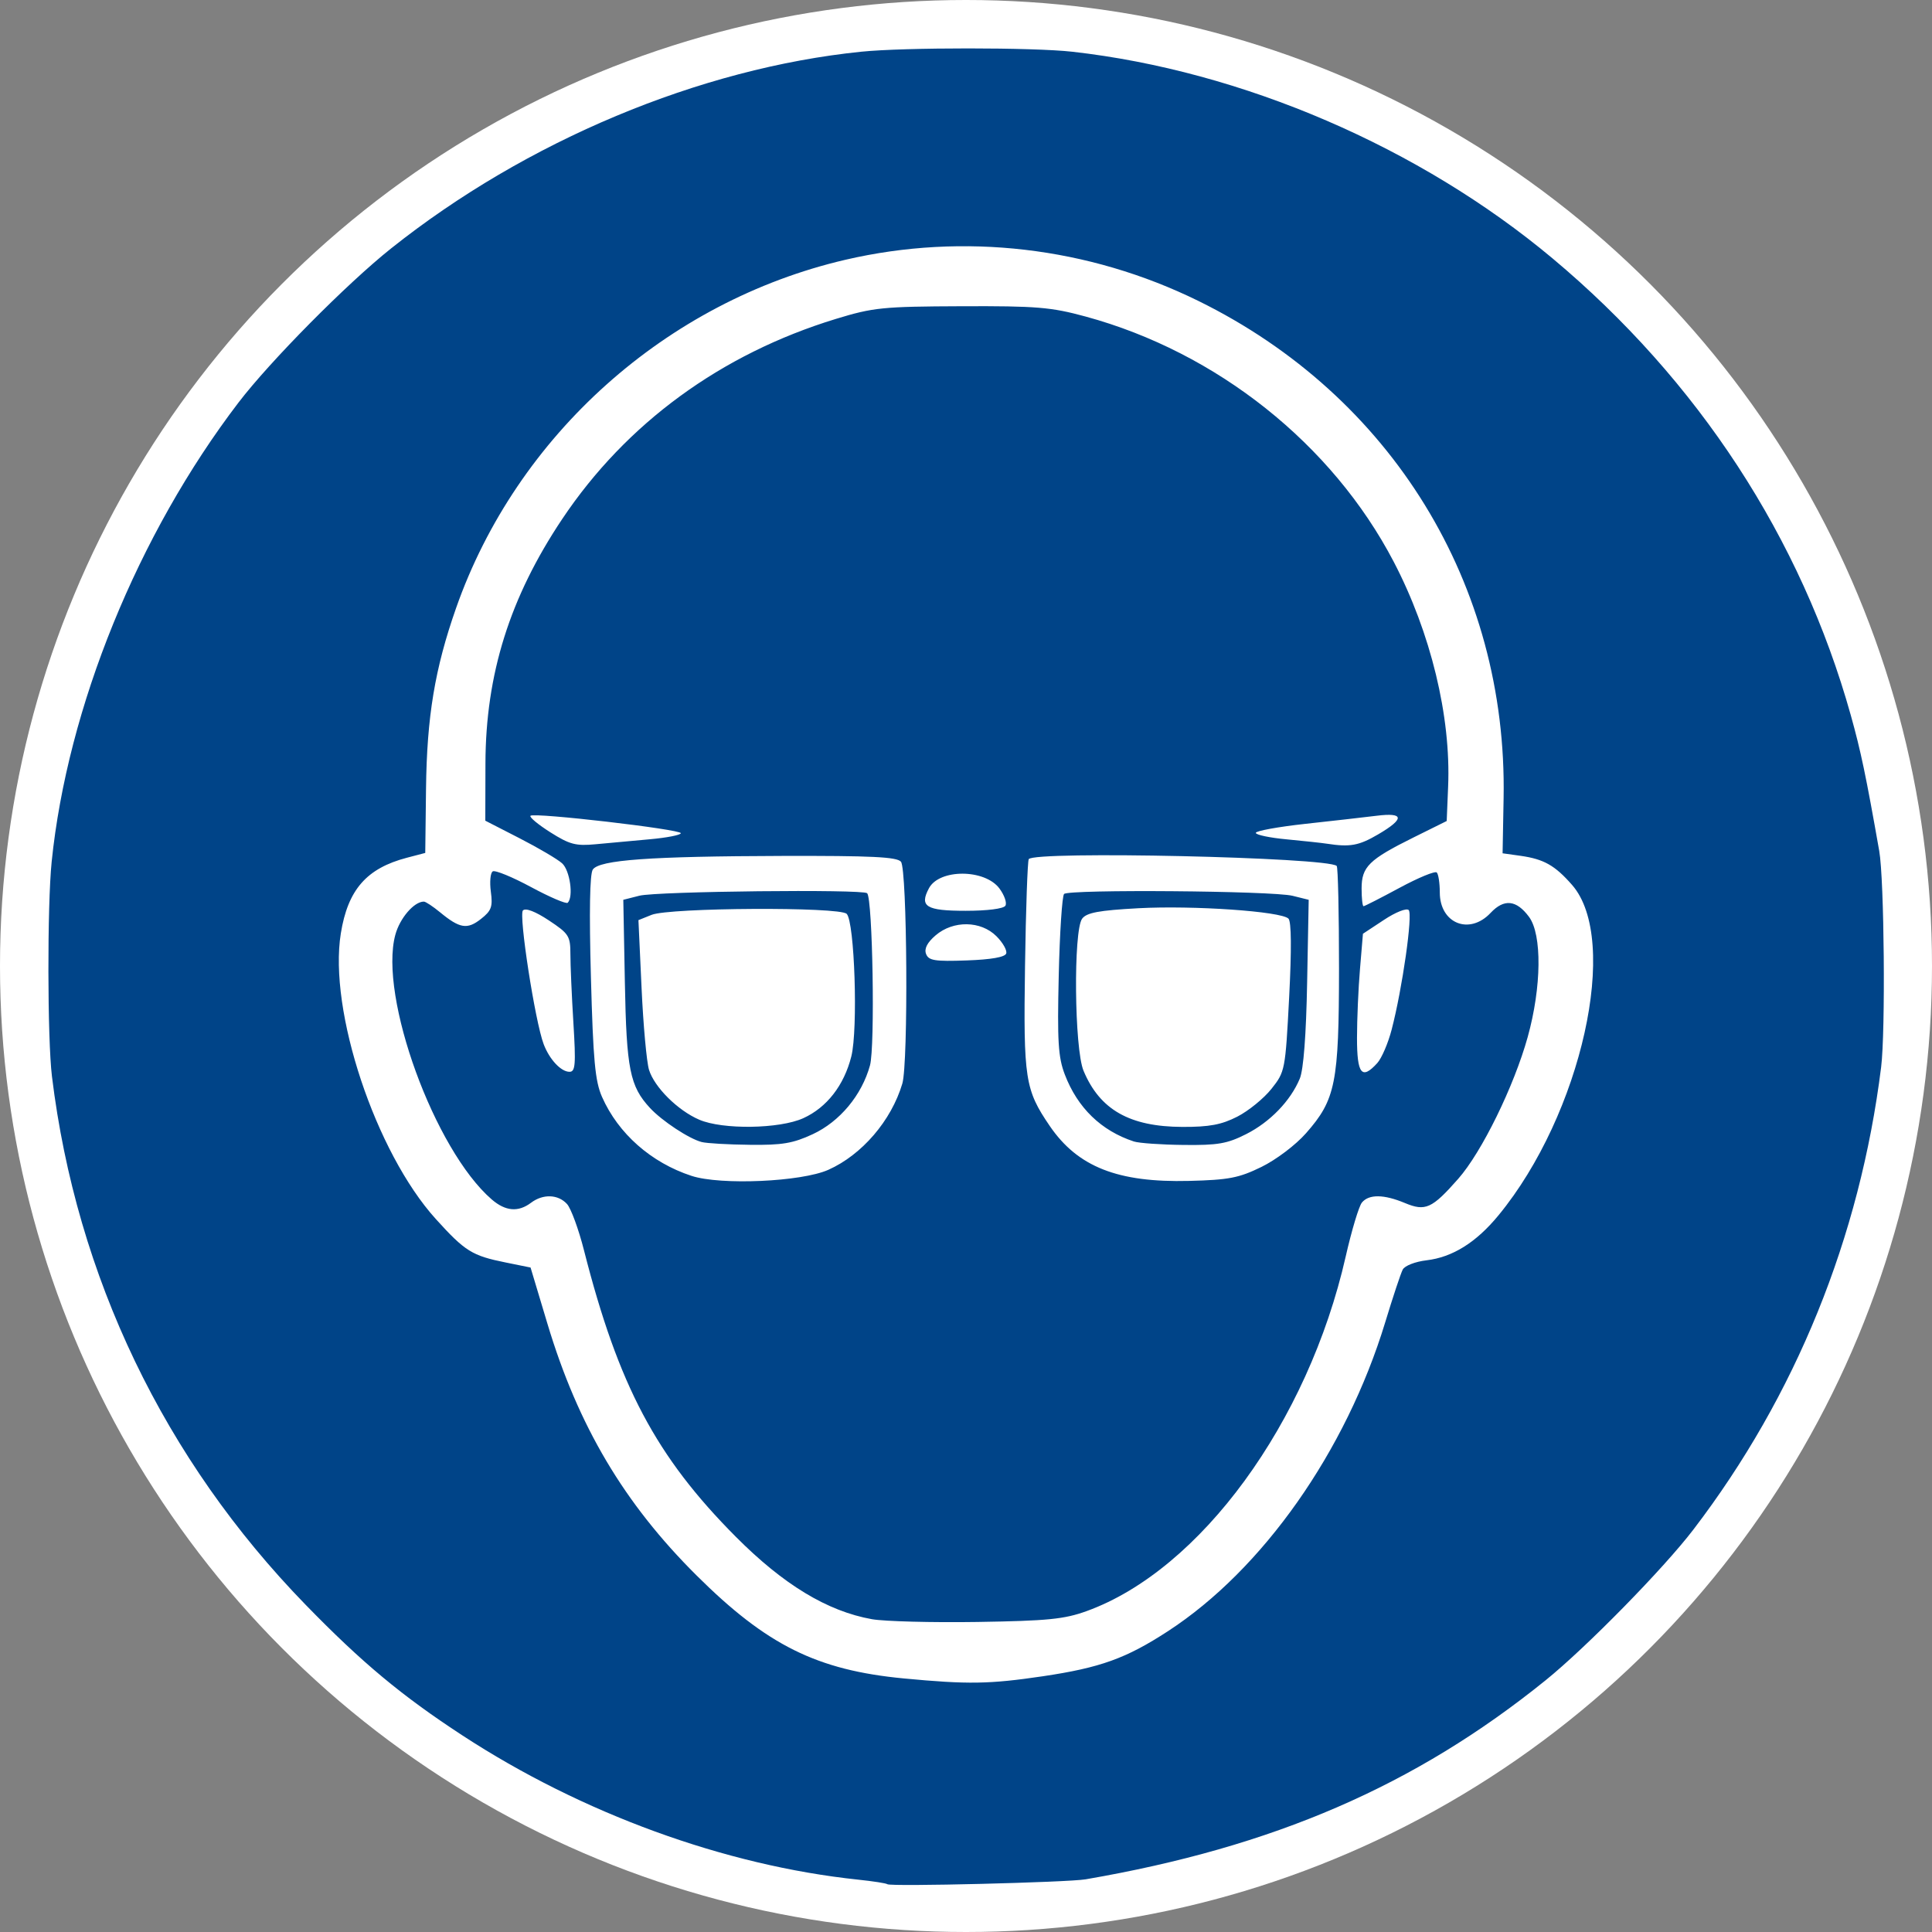
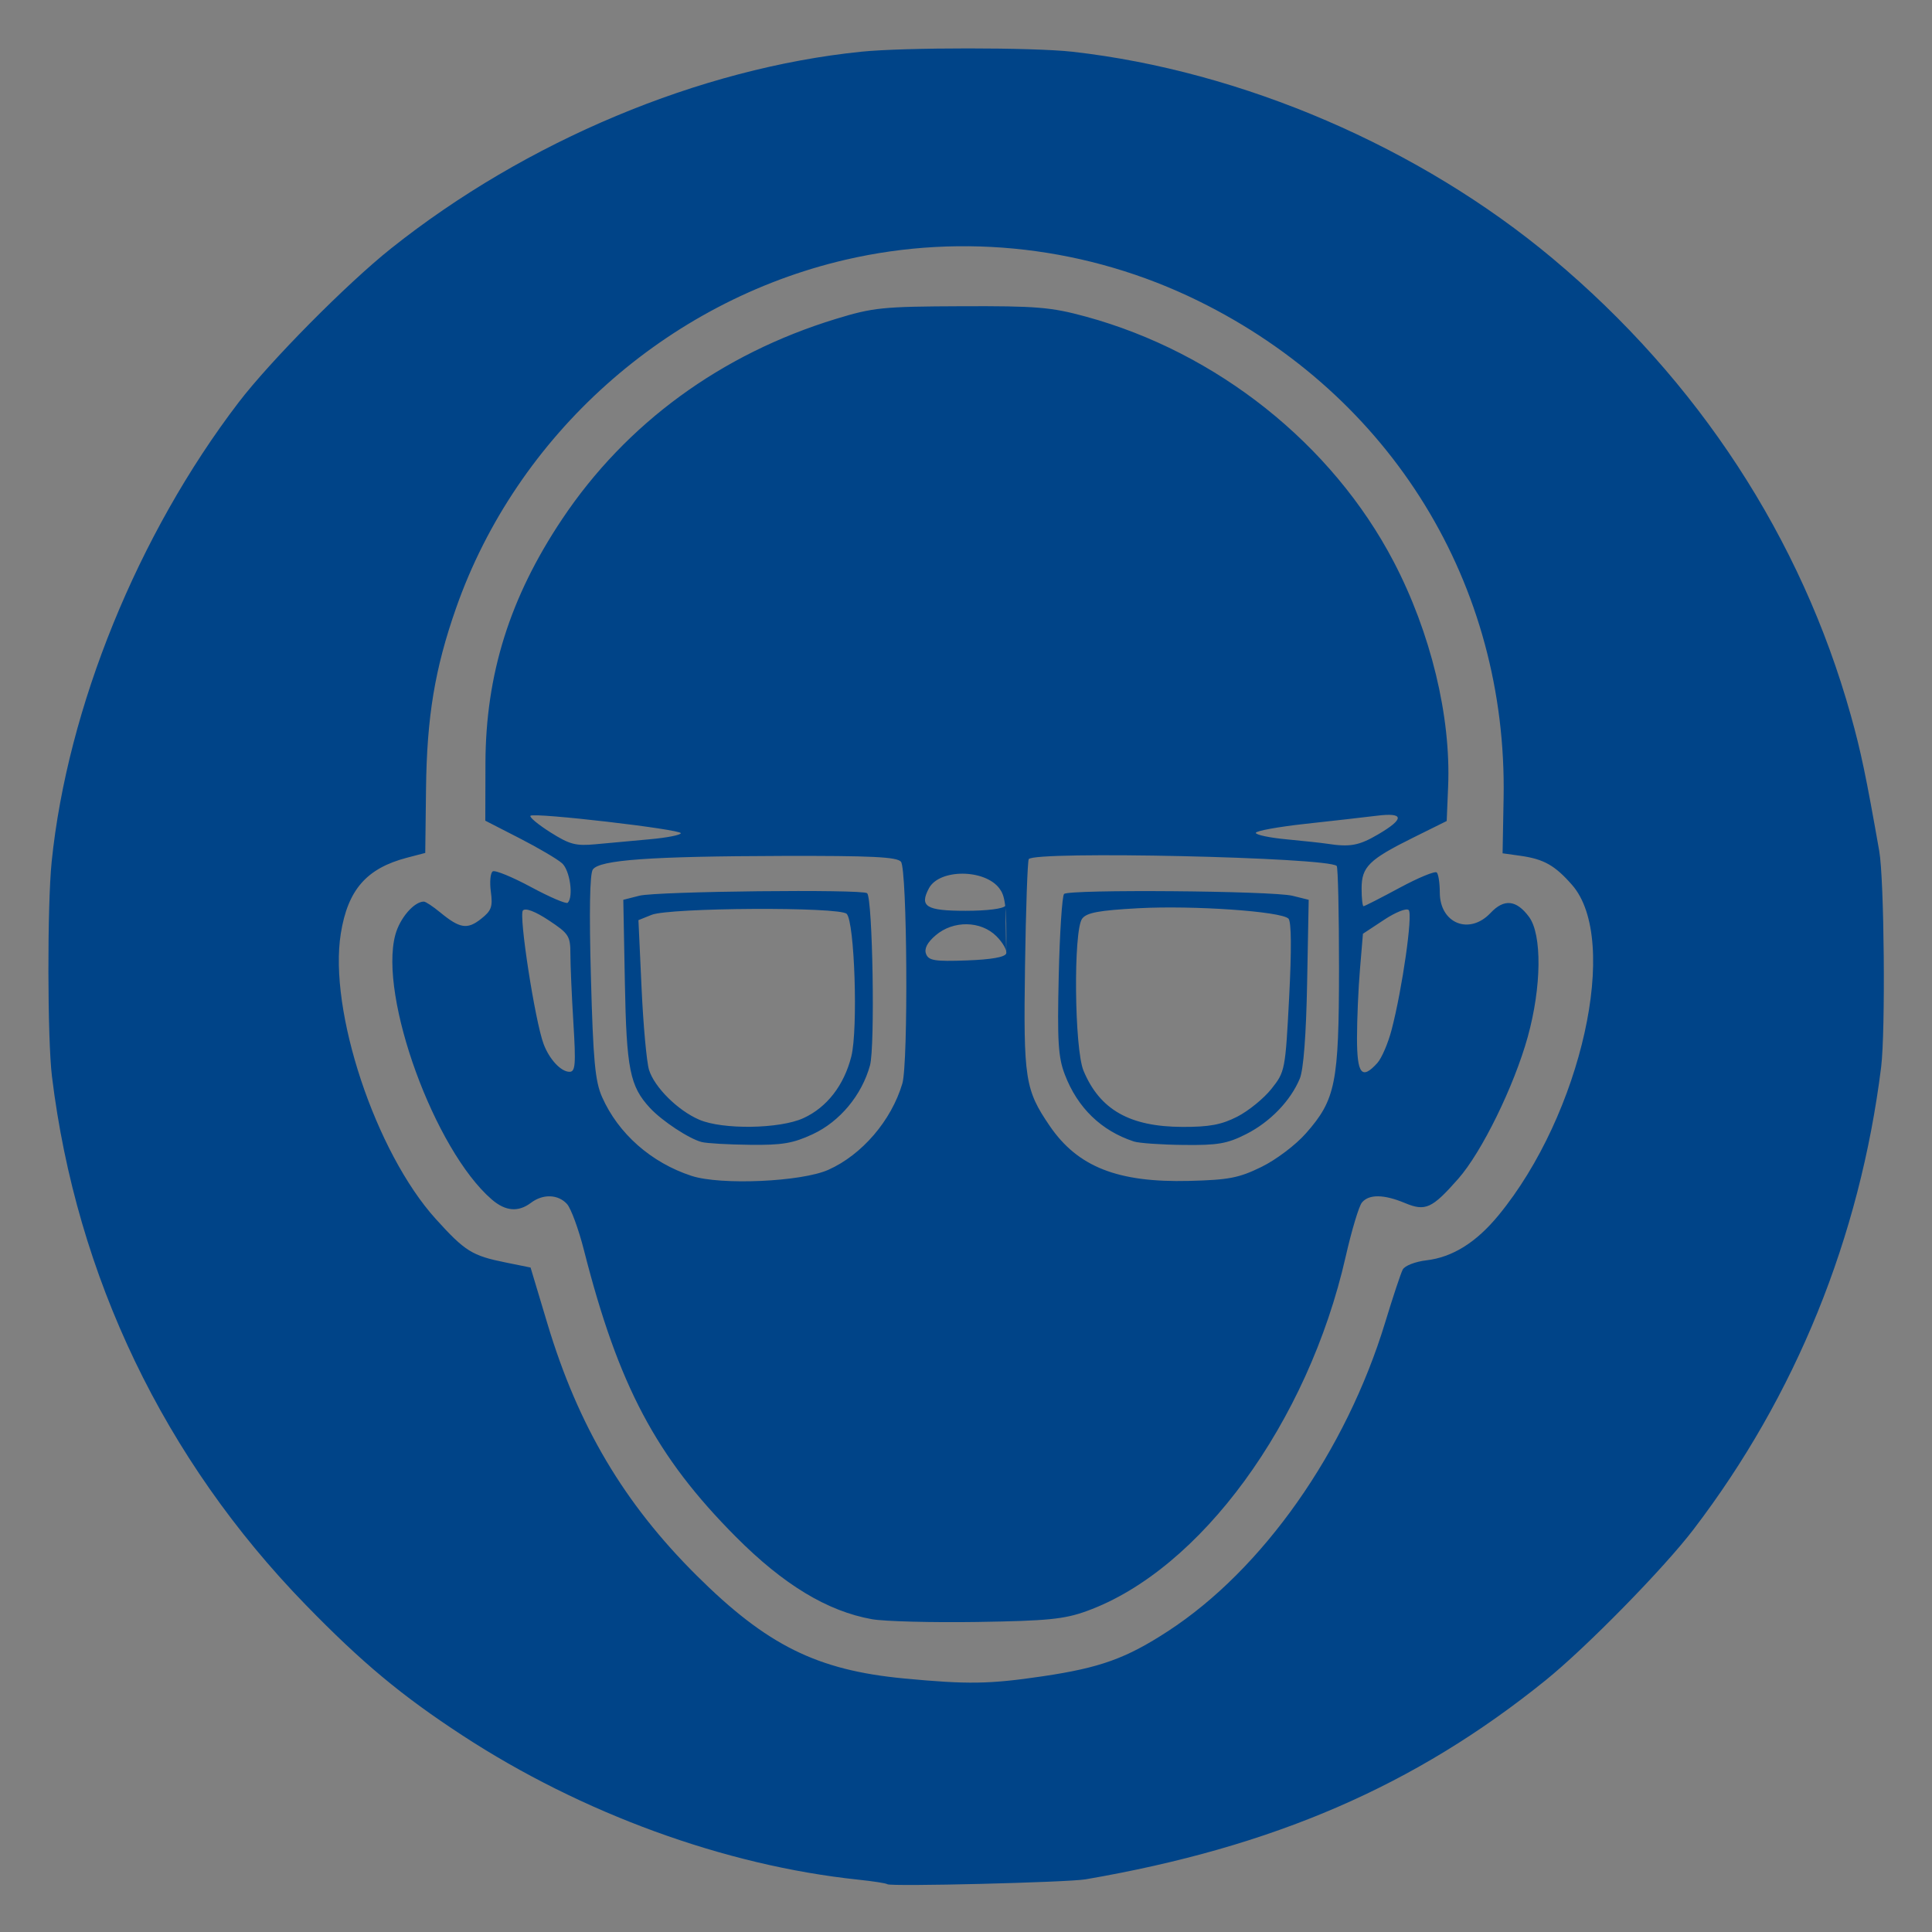
<svg xmlns="http://www.w3.org/2000/svg" version="1.1" width="420px" height="420px" viewBox="-10 -10 420 420">
  <rect x="-10" y="-10" width="420" height="420" fill="#808080" stroke="none" />
  <defs id="def1" />
-   <circle cx="200" cy="200" r="210" style="fill :#ffffff;" />
-   <path style="fill:#004488; stroke :none;" d="M 182.9,399.61 C 182.68,399.41 179.82,398.96 176.55,398.62 147.57,395.56 116.47,384.22 90.5,367.25 77.305,358.63 68.645,351.41 56.427,338.85 25.689,307.26 6.608,267.51 1.294,224 0.298,215.85 0.259,186.86 1.231,177.34 4.661,143.78 19.966,106.16 41.857,77.5 48.724,68.51 65.395,51.67 75,44.022 104.39,20.617 142.15,4.819 177.24,1.24 186.63,0.282 214.6,0.286 223.12,1.247 260.07,5.41 298.61,21.997 327.5,46.166 359.17,72.664 381.58,106.99 392.35,145.5 394.54,153.34 395.64,158.59 398.53,175 399.62,181.19 399.91,214.25 398.94,222 394.31,259.05 380.38,293.39 358.14,322.5 351.66,330.99 334.85,348.13 326,355.28 297.62,378.21 266.86,391.52 226,398.55 222.09,399.22 183.52,400.17 182.9,399.61 z M 216.67,354.41 C 229.19,352.55 234.8,350.53 243.88,344.62 264.5,331.21 282.58,305.51 291.12,277.5 292.79,272 294.51,266.82 294.94,266 295.37,265.16 297.65,264.27 300.11,263.98 305.77,263.31 310.91,260.1 315.76,254.2 333.82,232.25 342.25,194.33 331.74,182.36 328.02,178.12 325.62,176.77 320.58,176.05 L 316.65,175.5 316.87,163.5 C 317.72,117.09 292.51,76.049 250.5,55.411 226.6,43.673 199.48,40.506 173.83,46.461 134.86,55.51 102.33,84.606 89.147,122.19 84.534,135.34 82.799,145.77 82.613,161.46 L 82.446,175.42 78.473,176.46 C 69.687,178.76 65.621,183.41 64.091,192.92 61.387,209.7 71.637,240.52 84.738,255 91.101,262.03 92.628,262.98 99.918,264.45 L 105.34,265.55 109.02,277.81 C 115.69,299.99 125.66,316.82 141.44,332.5 156.7,347.67 167.6,353.08 186.5,354.88 200.43,356.2 205.1,356.12 216.67,354.41 z M 179.55,342 C 169.84,340.26 160.33,334.5 149.96,324.08 132.63,306.67 124.45,291.24 116.96,261.83 115.8,257.25 114.13,252.71 113.27,251.75 111.34,249.62 108.05,249.5 105.44,251.47 102.67,253.56 99.892,253.33 96.901,250.75 84.476,240.01 72.321,206.66 75.938,193.23 76.914,189.6 80.009,186 82.146,186 82.531,186 84.119,187.05 85.673,188.33 89.944,191.85 91.58,192.12 94.546,189.78 96.84,187.98 97.147,187.13 96.705,183.84 96.422,181.73 96.608,179.74 97.119,179.43 97.63,179.11 101.38,180.65 105.44,182.84 109.51,185.03 113.1,186.57 113.42,186.25 114.71,184.95 113.9,179.22 112.2,177.68 111.21,176.78 107.04,174.33 102.95,172.23 L 95.5,168.41 95.532,155.96 C 95.581,136.57 100.83,119.86 112.22,102.83 126.13,82.03 146.75,66.954 171.72,59.327 179.84,56.846 181.89,56.638 199,56.572 215.36,56.508 218.48,56.768 226,58.814 254.53,66.58 279.6,86.523 292.96,112.08 301.03,127.52 305.45,145.75 304.81,160.99 L 304.5,168.48 297.28,172.06 C 287.6,176.86 286,178.43 286,183.15 286,185.27 286.19,187 286.42,187 286.66,187 290.18,185.2 294.26,183 298.34,180.8 301.97,179.3 302.34,179.67 302.7,180.03 303,181.99 303,184.01 303,190.76 309.44,193.35 314.04,188.46 316.97,185.34 319.64,185.61 322.39,189.31 325.25,193.16 325.13,204.56 322.11,215.44 319.13,226.15 312.13,240.45 307,246.27 301.29,252.75 299.87,253.39 295.4,251.52 290.84,249.62 287.59,249.58 286.07,251.42 285.42,252.2 283.83,257.49 282.54,263.17 274.35,299.25 250.94,331.29 226.25,340.23 221.38,342 217.76,342.36 202.5,342.6 192.6,342.75 182.27,342.48 179.55,342 z M 170.07,244.31 C 177.38,241.05 183.77,233.61 186.16,225.56 187.48,221.08 187.22,178.97 185.86,177.33 184.99,176.29 179.44,176.02 160.13,176.07 131.21,176.15 120.32,176.94 118.87,179.03 118.21,179.98 118.07,188.22 118.46,202.42 118.95,220.57 119.37,225.05 120.88,228.47 124.41,236.45 131.56,242.75 140.32,245.62 146.66,247.7 164.21,246.92 170.07,244.31 z M 142.55,238.27 C 139.82,237.58 133.91,233.68 131.3,230.86 126.93,226.13 126.19,222.45 125.84,203.54 L 125.5,185.61 129,184.72 C 132.79,183.76 177.6,183.27 178.51,184.18 179.71,185.38 180.25,217.53 179.13,221.6 177.35,228.08 172.57,233.82 166.69,236.56 162.39,238.56 160.03,238.96 153,238.87 148.32,238.82 143.62,238.55 142.55,238.27 z M 164.62,233.09 C 169.75,230.76 173.48,225.95 175.07,219.66 176.55,213.75 175.79,190.39 174.06,188.66 172.5,187.1 135.6,187.3 131.65,188.88 L 128.79,190.03 129.47,204.76 C 129.84,212.87 130.57,220.88 131.09,222.57 132.26,226.35 137.32,231.39 142,233.41 147.09,235.61 159.45,235.43 164.62,233.09 z M 264.23,243.68 C 267.43,242.11 271.67,238.91 273.91,236.36 280.36,229.04 281.07,225.45 281.09,200.51 281.09,188.55 280.87,178.53 280.59,178.25 278.69,176.36 214.77,174.94 213.64,176.77 213.38,177.2 213.01,187.66 212.83,200.02 212.47,224.59 212.83,226.89 218.21,234.78 224.29,243.68 233.01,247.11 248.51,246.72 257.14,246.5 259.32,246.08 264.23,243.68 z M 236.5,238.15 C 229.4,235.82 224.25,230.84 221.48,223.59 220.04,219.82 219.83,216.4 220.16,202.11 220.37,192.77 220.9,184.77 221.32,184.34 222.37,183.3 266.58,183.65 271,184.74 L 274.5,185.61 274.16,203.54 C 273.95,214.98 273.37,222.57 272.56,224.49 270.54,229.33 266.1,233.92 260.9,236.55 256.79,238.63 254.75,238.99 247.28,238.9 242.45,238.85 237.6,238.51 236.5,238.15 z M 258.98,232.75 C 261.4,231.51 264.74,228.8 266.4,226.71 269.36,222.98 269.42,222.67 270.25,206.81 270.79,196.38 270.74,190.34 270.1,189.7 268.52,188.12 249.46,186.8 237.5,187.44 228.87,187.91 226.23,188.4 225.25,189.71 223.32,192.29 223.55,217.99 225.55,222.77 229.09,231.25 235.59,234.94 247.04,234.98 252.91,235 255.55,234.5 258.98,232.75 z M 114.65,212.34 C 114.29,206.48 114,199.78 114,197.44 114,193.48 113.67,192.97 109.31,190.08 106.39,188.15 104.27,187.33 103.68,187.92 102.73,188.87 106.32,212.09 108.19,217 109.45,220.32 111.96,223 113.81,223 115.08,223 115.21,221.43 114.65,212.34 z M 289.42,221.09 C 290.36,220.04 291.77,216.78 292.53,213.84 294.86,204.91 297.16,188.76 296.24,187.84 295.76,187.36 293.38,188.3 290.84,189.99 L 286.29,192.99 285.65,200.65 C 285.29,204.86 285,211.61 285,215.65 285,223.53 286.04,224.82 289.42,221.09 z M 208.74,197.28 C 208.97,196.61 208.01,194.92 206.62,193.53 203.22,190.13 197.22,190.05 193.39,193.34 191.56,194.91 190.88,196.24 191.32,197.38 191.87,198.82 193.21,199.04 200.15,198.79 205.49,198.6 208.48,198.07 208.74,197.28 z M 208.56,186.9 C 208.94,186.3 208.35,184.61 207.27,183.15 204.1,178.89 194.22,178.85 191.95,183.09 189.82,187.07 191.33,188 199.91,188 204.63,188 208.16,187.55 208.56,186.9 z M 131.25,172.45 C 134.96,172.12 138,171.52 138,171.13 138,170.28 106.08,166.58 105.32,167.34 105.03,167.63 106.98,169.25 109.65,170.94 113.84,173.59 115.18,173.94 119.5,173.53 122.25,173.27 127.54,172.79 131.25,172.45 z M 289.57,171.4 C 295.4,167.99 295.29,166.58 289.25,167.34 286.64,167.66 279.66,168.46 273.75,169.1 267.84,169.75 263,170.63 263,171.06 263,171.49 266.04,172.13 269.75,172.47 273.46,172.82 277.4,173.25 278.5,173.42 283.47,174.19 285.43,173.83 289.57,171.4 z" />
+   <path style="fill:#004488; stroke :none;" d="M 182.9,399.61 C 182.68,399.41 179.82,398.96 176.55,398.62 147.57,395.56 116.47,384.22 90.5,367.25 77.305,358.63 68.645,351.41 56.427,338.85 25.689,307.26 6.608,267.51 1.294,224 0.298,215.85 0.259,186.86 1.231,177.34 4.661,143.78 19.966,106.16 41.857,77.5 48.724,68.51 65.395,51.67 75,44.022 104.39,20.617 142.15,4.819 177.24,1.24 186.63,0.282 214.6,0.286 223.12,1.247 260.07,5.41 298.61,21.997 327.5,46.166 359.17,72.664 381.58,106.99 392.35,145.5 394.54,153.34 395.64,158.59 398.53,175 399.62,181.19 399.91,214.25 398.94,222 394.31,259.05 380.38,293.39 358.14,322.5 351.66,330.99 334.85,348.13 326,355.28 297.62,378.21 266.86,391.52 226,398.55 222.09,399.22 183.52,400.17 182.9,399.61 z M 216.67,354.41 C 229.19,352.55 234.8,350.53 243.88,344.62 264.5,331.21 282.58,305.51 291.12,277.5 292.79,272 294.51,266.82 294.94,266 295.37,265.16 297.65,264.27 300.11,263.98 305.77,263.31 310.91,260.1 315.76,254.2 333.82,232.25 342.25,194.33 331.74,182.36 328.02,178.12 325.62,176.77 320.58,176.05 L 316.65,175.5 316.87,163.5 C 317.72,117.09 292.51,76.049 250.5,55.411 226.6,43.673 199.48,40.506 173.83,46.461 134.86,55.51 102.33,84.606 89.147,122.19 84.534,135.34 82.799,145.77 82.613,161.46 L 82.446,175.42 78.473,176.46 C 69.687,178.76 65.621,183.41 64.091,192.92 61.387,209.7 71.637,240.52 84.738,255 91.101,262.03 92.628,262.98 99.918,264.45 L 105.34,265.55 109.02,277.81 C 115.69,299.99 125.66,316.82 141.44,332.5 156.7,347.67 167.6,353.08 186.5,354.88 200.43,356.2 205.1,356.12 216.67,354.41 z M 179.55,342 C 169.84,340.26 160.33,334.5 149.96,324.08 132.63,306.67 124.45,291.24 116.96,261.83 115.8,257.25 114.13,252.71 113.27,251.75 111.34,249.62 108.05,249.5 105.44,251.47 102.67,253.56 99.892,253.33 96.901,250.75 84.476,240.01 72.321,206.66 75.938,193.23 76.914,189.6 80.009,186 82.146,186 82.531,186 84.119,187.05 85.673,188.33 89.944,191.85 91.58,192.12 94.546,189.78 96.84,187.98 97.147,187.13 96.705,183.84 96.422,181.73 96.608,179.74 97.119,179.43 97.63,179.11 101.38,180.65 105.44,182.84 109.51,185.03 113.1,186.57 113.42,186.25 114.71,184.95 113.9,179.22 112.2,177.68 111.21,176.78 107.04,174.33 102.95,172.23 L 95.5,168.41 95.532,155.96 C 95.581,136.57 100.83,119.86 112.22,102.83 126.13,82.03 146.75,66.954 171.72,59.327 179.84,56.846 181.89,56.638 199,56.572 215.36,56.508 218.48,56.768 226,58.814 254.53,66.58 279.6,86.523 292.96,112.08 301.03,127.52 305.45,145.75 304.81,160.99 L 304.5,168.48 297.28,172.06 C 287.6,176.86 286,178.43 286,183.15 286,185.27 286.19,187 286.42,187 286.66,187 290.18,185.2 294.26,183 298.34,180.8 301.97,179.3 302.34,179.67 302.7,180.03 303,181.99 303,184.01 303,190.76 309.44,193.35 314.04,188.46 316.97,185.34 319.64,185.61 322.39,189.31 325.25,193.16 325.13,204.56 322.11,215.44 319.13,226.15 312.13,240.45 307,246.27 301.29,252.75 299.87,253.39 295.4,251.52 290.84,249.62 287.59,249.58 286.07,251.42 285.42,252.2 283.83,257.49 282.54,263.17 274.35,299.25 250.94,331.29 226.25,340.23 221.38,342 217.76,342.36 202.5,342.6 192.6,342.75 182.27,342.48 179.55,342 z M 170.07,244.31 C 177.38,241.05 183.77,233.61 186.16,225.56 187.48,221.08 187.22,178.97 185.86,177.33 184.99,176.29 179.44,176.02 160.13,176.07 131.21,176.15 120.32,176.94 118.87,179.03 118.21,179.98 118.07,188.22 118.46,202.42 118.95,220.57 119.37,225.05 120.88,228.47 124.41,236.45 131.56,242.75 140.32,245.62 146.66,247.7 164.21,246.92 170.07,244.31 z M 142.55,238.27 C 139.82,237.58 133.91,233.68 131.3,230.86 126.93,226.13 126.19,222.45 125.84,203.54 L 125.5,185.61 129,184.72 C 132.79,183.76 177.6,183.27 178.51,184.18 179.71,185.38 180.25,217.53 179.13,221.6 177.35,228.08 172.57,233.82 166.69,236.56 162.39,238.56 160.03,238.96 153,238.87 148.32,238.82 143.62,238.55 142.55,238.27 z M 164.62,233.09 C 169.75,230.76 173.48,225.95 175.07,219.66 176.55,213.75 175.79,190.39 174.06,188.66 172.5,187.1 135.6,187.3 131.65,188.88 L 128.79,190.03 129.47,204.76 C 129.84,212.87 130.57,220.88 131.09,222.57 132.26,226.35 137.32,231.39 142,233.41 147.09,235.61 159.45,235.43 164.62,233.09 z M 264.23,243.68 C 267.43,242.11 271.67,238.91 273.91,236.36 280.36,229.04 281.07,225.45 281.09,200.51 281.09,188.55 280.87,178.53 280.59,178.25 278.69,176.36 214.77,174.94 213.64,176.77 213.38,177.2 213.01,187.66 212.83,200.02 212.47,224.59 212.83,226.89 218.21,234.78 224.29,243.68 233.01,247.11 248.51,246.72 257.14,246.5 259.32,246.08 264.23,243.68 z M 236.5,238.15 C 229.4,235.82 224.25,230.84 221.48,223.59 220.04,219.82 219.83,216.4 220.16,202.11 220.37,192.77 220.9,184.77 221.32,184.34 222.37,183.3 266.58,183.65 271,184.74 L 274.5,185.61 274.16,203.54 C 273.95,214.98 273.37,222.57 272.56,224.49 270.54,229.33 266.1,233.92 260.9,236.55 256.79,238.63 254.75,238.99 247.28,238.9 242.45,238.85 237.6,238.51 236.5,238.15 z M 258.98,232.75 C 261.4,231.51 264.74,228.8 266.4,226.71 269.36,222.98 269.42,222.67 270.25,206.81 270.79,196.38 270.74,190.34 270.1,189.7 268.52,188.12 249.46,186.8 237.5,187.44 228.87,187.91 226.23,188.4 225.25,189.71 223.32,192.29 223.55,217.99 225.55,222.77 229.09,231.25 235.59,234.94 247.04,234.98 252.91,235 255.55,234.5 258.98,232.75 z M 114.65,212.34 C 114.29,206.48 114,199.78 114,197.44 114,193.48 113.67,192.97 109.31,190.08 106.39,188.15 104.27,187.33 103.68,187.92 102.73,188.87 106.32,212.09 108.19,217 109.45,220.32 111.96,223 113.81,223 115.08,223 115.21,221.43 114.65,212.34 z M 289.42,221.09 C 290.36,220.04 291.77,216.78 292.53,213.84 294.86,204.91 297.16,188.76 296.24,187.84 295.76,187.36 293.38,188.3 290.84,189.99 L 286.29,192.99 285.65,200.65 C 285.29,204.86 285,211.61 285,215.65 285,223.53 286.04,224.82 289.42,221.09 z M 208.74,197.28 C 208.97,196.61 208.01,194.92 206.62,193.53 203.22,190.13 197.22,190.05 193.39,193.34 191.56,194.91 190.88,196.24 191.32,197.38 191.87,198.82 193.21,199.04 200.15,198.79 205.49,198.6 208.48,198.07 208.74,197.28 z C 208.94,186.3 208.35,184.61 207.27,183.15 204.1,178.89 194.22,178.85 191.95,183.09 189.82,187.07 191.33,188 199.91,188 204.63,188 208.16,187.55 208.56,186.9 z M 131.25,172.45 C 134.96,172.12 138,171.52 138,171.13 138,170.28 106.08,166.58 105.32,167.34 105.03,167.63 106.98,169.25 109.65,170.94 113.84,173.59 115.18,173.94 119.5,173.53 122.25,173.27 127.54,172.79 131.25,172.45 z M 289.57,171.4 C 295.4,167.99 295.29,166.58 289.25,167.34 286.64,167.66 279.66,168.46 273.75,169.1 267.84,169.75 263,170.63 263,171.06 263,171.49 266.04,172.13 269.75,172.47 273.46,172.82 277.4,173.25 278.5,173.42 283.47,174.19 285.43,173.83 289.57,171.4 z" />
</svg>